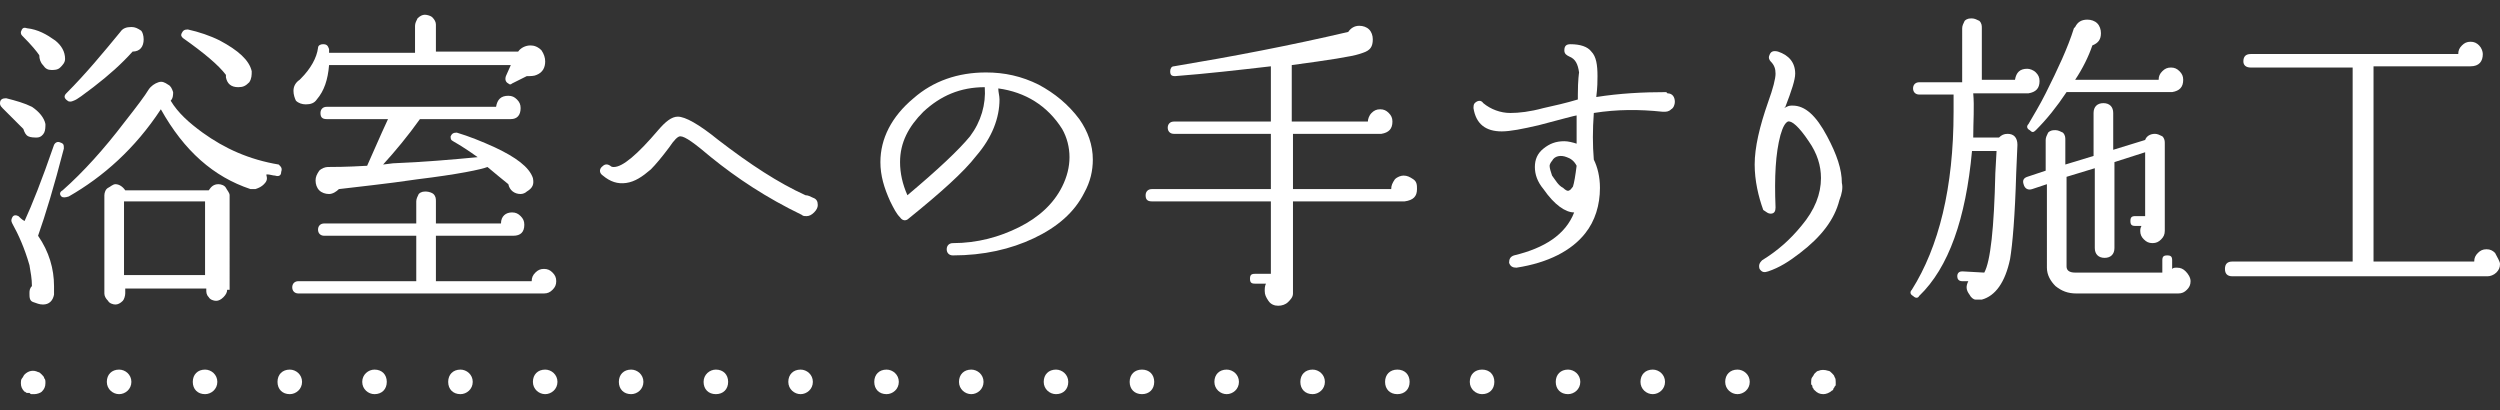
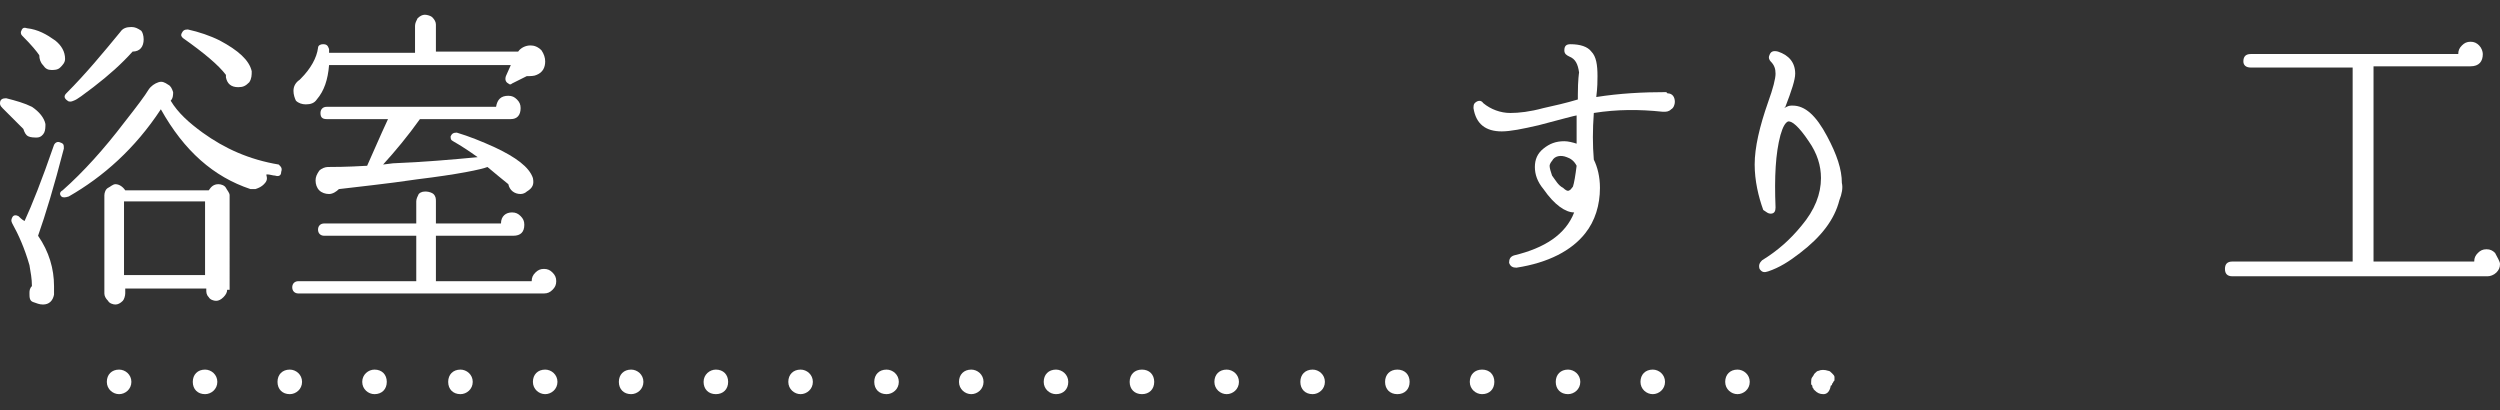
<svg xmlns="http://www.w3.org/2000/svg" version="1.1" id="レイヤー_1" x="0px" y="0px" viewBox="0 0 203.6 33.4" style="enable-background:new 0 0 203.6 33.4;" xml:space="preserve">
  <rect x="0" y="0" width="203.6" height="33.4" fill="#333333" stroke="none" />
  <style type="text/css">
	.ドロップシャドウ{fill:none;}
	.光彩_x0020_外側_x0020_5_x0020_pt{fill:none;}
	.青のネオン{fill:none;stroke:#8AACDA;stroke-width:7;stroke-linecap:round;stroke-linejoin:round;}
	.クロムハイライト{fill:url(#SVGID_1_);stroke:#FFFFFF;stroke-width:0.363;stroke-miterlimit:1;}
	.ジャイブ_GS{fill:#FFDD00;}
	.Alyssa_GS{fill:#A6D0E4;}
	.st0{fill:#FFFFFF;}
</style>
  <linearGradient id="SVGID_1_" gradientUnits="userSpaceOnUse" x1="101.777" y1="0" x2="101.777" y2="-1">
    <stop offset="0" style="stop-color:#656565" />
    <stop offset="0.618" style="stop-color:#1B1B1B" />
    <stop offset="0.629" style="stop-color:#545454" />
    <stop offset="0.983" style="stop-color:#3E3E3E" />
  </linearGradient>
  <g>
    <g>
      <path class="st0" d="M3.7,10.1c0,0.2,0,0.5-0.1,0.7c-0.1,0.2-0.3,0.4-0.6,0.4c-0.2,0-0.5,0-0.7-0.1s-0.3-0.3-0.4-0.6v0L0.2,8.8    C0,8.6,0,8.5,0,8.4C0,8.1,0.2,8,0.5,8C1.3,8.2,2,8.4,2.6,8.7C3.2,9.1,3.6,9.6,3.7,10.1z M5.2,12.1L5.2,12.1    c-0.8,3.1-1.5,5.4-2.1,7.1c0.9,1.3,1.3,2.7,1.3,4.1c0,0.2,0,0.5,0,0.7c-0.1,0.5-0.4,0.8-0.9,0.8c-0.3,0-0.5-0.1-0.8-0.2    s-0.3-0.4-0.3-0.7c0-0.2,0-0.4,0.2-0.6c0-0.6-0.1-1.1-0.2-1.7C2,20.2,1.5,19.1,1,18.2c-0.1-0.2-0.1-0.3,0-0.5    c0.1-0.2,0.3-0.2,0.5-0.1C1.6,17.7,1.8,17.9,2,18c0.6-1.3,1.4-3.3,2.4-6.2c0.1-0.2,0.3-0.3,0.5-0.2C5.2,11.7,5.2,11.8,5.2,12.1z     M5.3,4.8c0,0.3-0.2,0.5-0.4,0.7S4.4,5.7,4.2,5.7c-0.3,0-0.5-0.1-0.7-0.4C3.3,5.1,3.2,4.8,3.2,4.5l0,0C3,4.2,2.6,3.7,1.8,2.9    C1.7,2.8,1.7,2.7,1.7,2.6c0.1-0.3,0.2-0.4,0.5-0.3c0.9,0.1,1.6,0.5,2.3,1C5,3.7,5.3,4.2,5.3,4.8z M22.9,14c0,0.3-0.2,0.4-0.5,0.3    c-0.2,0-0.4-0.1-0.7-0.1l0,0.1c0.1,0.3,0,0.5-0.2,0.7c-0.2,0.2-0.4,0.3-0.7,0.4c-0.2,0-0.3,0-0.4,0c-3-1-5.4-3.1-7.3-6.5    C11,12.1,8.4,14.4,5.6,16l0,0C5.3,16.1,5.1,16.1,5,16c-0.2-0.2-0.1-0.4,0.1-0.5c1.7-1.5,3.4-3.4,5-5.5c1.1-1.4,1.7-2.2,2-2.7l0,0    c0.2-0.3,0.5-0.5,0.8-0.6c0.3-0.1,0.5,0,0.8,0.2C13.9,7,14,7.2,14.1,7.5c0,0.2,0,0.5-0.2,0.7c0.6,1,1.5,1.8,2.6,2.6    c1.8,1.3,3.8,2.2,6.2,2.6C22.9,13.6,23,13.7,22.9,14z M11.7,3.2c0,0.6-0.3,1-0.9,1c-0.9,1-1.9,1.9-3.2,2.9C6.8,7.7,6.3,8.1,6,8.2    L6,8.2c-0.2,0.1-0.4,0.1-0.5,0C5.2,8,5.2,7.8,5.4,7.6c1.6-1.6,3-3.3,4.4-5c0.2-0.3,0.5-0.4,0.9-0.4c0.3,0,0.5,0.1,0.8,0.3    C11.6,2.6,11.7,2.9,11.7,3.2z M18.5,23.6c0,0.2-0.1,0.4-0.3,0.6s-0.4,0.3-0.6,0.3s-0.5-0.1-0.6-0.3c-0.2-0.2-0.2-0.4-0.2-0.6v-0.1    h-6.6v0.4c0,0.2-0.1,0.5-0.2,0.6c-0.2,0.2-0.4,0.3-0.6,0.3s-0.5-0.1-0.6-0.3c-0.2-0.2-0.3-0.4-0.3-0.6v-8c0-0.2,0.1-0.5,0.3-0.6    s0.4-0.3,0.6-0.3c0.3,0,0.6,0.2,0.8,0.5h6.8c0.2-0.3,0.4-0.5,0.8-0.5c0.2,0,0.5,0.1,0.6,0.3s0.3,0.4,0.3,0.6V23.6z M16.7,22.4v-6    h-6.6v6H16.7z M20.5,5.8c0,0.3,0,0.6-0.2,0.9C20,7,19.8,7.1,19.4,7.1c-0.6,0-0.9-0.3-1-0.8l0-0.2c-0.6-0.8-1.8-1.8-3.5-3    c-0.1-0.1-0.2-0.2-0.1-0.4c0.1-0.2,0.2-0.3,0.5-0.3c0.9,0.2,1.8,0.5,2.6,0.9C19.4,4.1,20.3,4.9,20.5,5.8L20.5,5.8z" />
      <path class="st0" d="M45.3,22.9c0,0.3-0.1,0.5-0.3,0.7c-0.2,0.2-0.4,0.3-0.7,0.3h-20c-0.3,0-0.5-0.2-0.5-0.5    c0-0.3,0.2-0.5,0.5-0.5h9.6v-3.7h-7.5c-0.3,0-0.5-0.2-0.5-0.5s0.2-0.5,0.5-0.5h7.5v-1.8c0-0.2,0.1-0.4,0.2-0.6    c0.2-0.2,0.4-0.2,0.6-0.2c0.2,0,0.5,0.1,0.6,0.2c0.2,0.2,0.2,0.4,0.2,0.6v1.8h5.3c0-0.6,0.4-0.9,0.9-0.9c0.3,0,0.5,0.1,0.7,0.3    c0.2,0.2,0.3,0.4,0.3,0.7c0,0.6-0.3,0.9-0.9,0.9l-0.1,0h-6.2v3.7h7.8c0-0.3,0.1-0.5,0.3-0.7c0.2-0.2,0.4-0.3,0.7-0.3    c0.3,0,0.5,0.1,0.7,0.3S45.3,22.6,45.3,22.9z M44.4,5c0,0.5-0.2,0.9-0.7,1.1c-0.2,0.1-0.5,0.1-0.8,0.1c-0.4,0.2-0.8,0.4-1.2,0.6    c-0.1,0.1-0.2,0.1-0.3,0c-0.2-0.1-0.3-0.3-0.2-0.6l0.4-0.9H26.8c-0.1,1.2-0.4,2.1-1,2.8c-0.2,0.3-0.5,0.4-0.9,0.4    c-0.3,0-0.6-0.1-0.8-0.3C24,8,23.9,7.7,23.9,7.4c0-0.4,0.2-0.7,0.5-0.9l0.1-0.1c0.8-0.8,1.3-1.7,1.4-2.5c0-0.2,0.2-0.3,0.4-0.3    c0.3,0,0.4,0.1,0.5,0.4c0,0.1,0,0.2,0,0.3h7V2.1c0-0.2,0.1-0.4,0.2-0.6c0.2-0.2,0.4-0.3,0.6-0.3s0.5,0.1,0.6,0.2    c0.2,0.2,0.3,0.4,0.3,0.6v2.2h6.7c0.2-0.3,0.6-0.5,1-0.5c0.3,0,0.6,0.1,0.9,0.4C44.3,4.4,44.4,4.7,44.4,5z M43.4,14.5    c0.1,0.5,0,0.8-0.5,1.1c-0.1,0.1-0.3,0.2-0.5,0.2c-0.5,0-0.9-0.3-1-0.8c-0.5-0.4-1.1-0.9-1.7-1.4c-0.5,0.2-2.4,0.6-5.7,1    c-2.7,0.4-4.8,0.6-6.4,0.8l0,0c-0.2,0.2-0.5,0.4-0.8,0.4c-0.3,0-0.6-0.1-0.8-0.3c-0.2-0.2-0.3-0.5-0.3-0.8c0-0.3,0.1-0.5,0.3-0.8    c0.2-0.2,0.5-0.3,0.7-0.3c0.4,0,1.5,0,3.2-0.1c0.5-1.1,1-2.3,1.7-3.8h-5c-0.4,0-0.5-0.2-0.5-0.5s0.2-0.5,0.5-0.5h13.8    c0.1-0.6,0.4-0.9,1-0.9c0.3,0,0.5,0.1,0.7,0.3c0.2,0.2,0.3,0.4,0.3,0.7c0,0.6-0.3,0.9-0.8,0.9l-0.1,0h-7.3c-1,1.4-2,2.6-3,3.7    l0.8-0.1c2.5-0.1,4.8-0.3,6.9-0.5c-0.7-0.5-1.3-0.9-2-1.3c-0.2-0.1-0.2-0.2-0.2-0.4c0.1-0.2,0.2-0.3,0.5-0.3c1,0.3,2,0.7,3.1,1.2    C42,12.8,43.1,13.6,43.4,14.5L43.4,14.5z" />
-       <path class="st0" d="M66.6,16.7c0,0.2-0.1,0.4-0.3,0.6s-0.4,0.3-0.6,0.3c-0.2,0-0.3,0-0.4-0.1c-2.9-1.4-5.3-3-7.4-4.7    c-1.3-1.1-2.1-1.7-2.5-1.7c-0.2,0-0.5,0.3-0.9,0.9c-0.6,0.8-1.1,1.4-1.5,1.8c-0.7,0.6-1.3,1-2,1.1c-0.7,0.1-1.3-0.1-1.9-0.6    c-0.3-0.2-0.3-0.5-0.1-0.7c0.2-0.2,0.4-0.3,0.7-0.1c0.1,0.1,0.2,0.1,0.3,0.1c0.7,0,1.9-1,3.6-3c0.6-0.7,1.1-1.1,1.6-1.1    c0.6,0,1.7,0.6,3.3,1.9c2.6,2,4.9,3.5,7.1,4.5h0c0.2,0,0.4,0.1,0.6,0.2C66.5,16.2,66.6,16.4,66.6,16.7z" />
-       <path class="st0" d="M88.3,15.7c-0.8,1.6-2.2,2.8-4.1,3.7c-1.9,0.9-4.1,1.4-6.6,1.4c-0.3,0-0.5-0.2-0.5-0.5c0-0.3,0.2-0.5,0.5-0.5    c2,0,3.8-0.5,5.4-1.3c1.6-0.8,2.8-1.9,3.5-3.3c0.4-0.8,0.6-1.6,0.6-2.4c0-0.8-0.2-1.6-0.6-2.3c-1.2-1.9-3-3-5.2-3.3    c0,0.3,0.1,0.6,0.1,0.9c0,1.5-0.6,3.1-1.9,4.6c-1,1.3-2.9,3-5.5,5.1c-0.2,0.2-0.5,0.2-0.7-0.1c-0.3-0.3-0.5-0.7-0.8-1.3    c-0.5-1.1-0.8-2.1-0.8-3.2c0-1.9,0.9-3.7,2.7-5.2c1.6-1.4,3.6-2.1,5.9-2.1c1.5,0,2.9,0.3,4.3,1c1.3,0.7,2.4,1.6,3.3,2.8    c0.7,1,1.1,2.1,1.1,3.3C89,13.9,88.8,14.8,88.3,15.7z M80.2,7.1c-2,0-3.6,0.7-5,2c-1.2,1.2-1.9,2.5-1.9,4.1c0,0.9,0.2,1.8,0.6,2.7    c2.5-2.1,4.2-3.7,5.1-4.8C79.9,9.9,80.3,8.5,80.2,7.1z" />
-       <path class="st0" d="M115.4,15.4c0,0.6-0.3,0.9-1,1l-0.1,0h-9l0,7.5c0,0.3-0.2,0.5-0.4,0.7c-0.2,0.2-0.5,0.3-0.8,0.3    c-0.3,0-0.6-0.1-0.8-0.4s-0.3-0.5-0.3-0.8c0-0.2,0-0.4,0.1-0.6h-0.9c-0.3,0-0.4-0.1-0.4-0.4s0.1-0.4,0.4-0.4h1.3v-5.9h-9.7    c-0.4,0-0.5-0.2-0.5-0.5s0.2-0.5,0.5-0.5h9.7v-4.5h-7.9c-0.3,0-0.5-0.2-0.5-0.5c0-0.3,0.2-0.5,0.5-0.5h7.9V5.4    c-2.6,0.3-5.2,0.6-7.8,0.8c-0.3,0-0.4-0.1-0.4-0.4c0-0.2,0.1-0.4,0.3-0.4c4.8-0.8,9.5-1.7,14.2-2.8c0.2-0.3,0.5-0.5,0.9-0.5    c0.3,0,0.6,0.1,0.8,0.3c0.2,0.2,0.3,0.5,0.3,0.8c0,0.6-0.2,0.9-0.8,1.1l-0.3,0.1c-0.6,0.2-2.5,0.5-5.5,0.9v4.6h6.2    c0-0.2,0.1-0.5,0.3-0.7c0.2-0.2,0.4-0.3,0.7-0.3s0.5,0.1,0.7,0.3c0.2,0.2,0.3,0.4,0.3,0.7c0,0.6-0.3,0.9-0.9,1h-0.1h-7.1v4.5h8    c0-0.3,0.1-0.5,0.3-0.8c0.2-0.2,0.5-0.3,0.7-0.3c0.3,0,0.5,0.1,0.8,0.3S115.4,15.1,115.4,15.4z" />
      <path class="st0" d="M136.4,8.3c0,0.2-0.1,0.5-0.3,0.6c-0.2,0.2-0.4,0.2-0.6,0.2h0h-0.1c-1.9-0.2-3.7-0.2-5.6,0.1    c-0.1,1.4-0.1,2.6,0,3.8c0.3,0.6,0.5,1.4,0.5,2.3c0,1.4-0.4,2.7-1.2,3.7c-1.1,1.4-3,2.4-5.6,2.8c-0.3,0-0.5-0.1-0.6-0.4    c0-0.3,0.1-0.5,0.4-0.6c2.5-0.6,4.2-1.7,4.9-3.5c-0.7,0-1.6-0.6-2.5-1.9c-0.5-0.6-0.7-1.2-0.7-1.8c0-0.6,0.2-1.1,0.7-1.5    s1-0.6,1.7-0.6c0.3,0,0.7,0.1,1,0.2c0-0.8,0-1.5,0-2.3c-0.1,0-1.2,0.3-3.1,0.8c-1.3,0.3-2.3,0.5-3,0.5c-1.3,0-2.1-0.6-2.3-1.9    c0-0.1,0-0.3,0.1-0.4c0.2-0.2,0.5-0.3,0.7,0c0.6,0.5,1.4,0.8,2.2,0.8c0.7,0,1.6-0.1,2.7-0.4c0.9-0.2,1.8-0.4,2.8-0.7    c0,0,0-0.2,0-0.4c0-1.2,0.1-1.8,0.1-1.8c-0.1-0.7-0.3-1.1-0.8-1.3c-0.2-0.1-0.4-0.2-0.4-0.5c0-0.4,0.2-0.5,0.5-0.5    c0.8,0,1.4,0.2,1.7,0.6c0.4,0.4,0.5,1.1,0.5,2c0,0.4,0,0.9-0.1,1.7c1.9-0.3,3.8-0.4,5.7-0.4l0.1,0.1    C136.2,7.6,136.4,7.9,136.4,8.3z M128.4,13.5c-0.2-0.4-0.5-0.6-0.8-0.7c-0.5-0.2-1-0.1-1.2,0.3c-0.1,0.1-0.2,0.3-0.2,0.4    c0,0.2,0.1,0.5,0.2,0.8c0.3,0.4,0.5,0.8,0.9,1c0.2,0.2,0.4,0.3,0.5,0.2c0.1,0,0.2-0.2,0.3-0.3C128.2,14.9,128.3,14.3,128.4,13.5z" />
      <path class="st0" d="M149.8,16.3c-0.4,1.6-1.5,3-3.2,4.3c-0.9,0.7-1.7,1.2-2.6,1.5c-0.3,0.1-0.5,0.1-0.7-0.2    c-0.1-0.3,0-0.5,0.2-0.7c1.3-0.8,2.3-1.7,3.2-2.8c1.1-1.3,1.6-2.6,1.6-3.9c0-1-0.3-2-1-3c-0.8-1.2-1.4-1.7-1.7-1.6    c-0.2,0.1-0.4,0.4-0.6,1.1c-0.4,1.5-0.5,3.4-0.4,5.9c0,0.3-0.1,0.5-0.4,0.5c-0.2,0-0.3-0.1-0.6-0.3c-0.4-1.1-0.7-2.4-0.7-3.7    c0-1.4,0.4-3.1,1.1-5.1c0.4-1.1,0.6-1.9,0.6-2.3c0-0.4-0.1-0.7-0.4-1c-0.1-0.1-0.2-0.3-0.1-0.5c0.1-0.3,0.3-0.4,0.7-0.3    c0.9,0.3,1.4,0.9,1.4,1.8c0,0.5-0.3,1.4-0.8,2.7l-0.1,0.1l0.2-0.1c0.2-0.1,0.3-0.1,0.5-0.1c1,0,1.9,0.8,2.8,2.5    c0.8,1.5,1.2,2.7,1.2,3.8C150.1,15.3,150,15.8,149.8,16.3z" />
-       <path class="st0" d="M166.1,6.6c0,0.6-0.3,0.9-0.9,1H165h-4.3c0.1,1.1,0,2.3,0,3.6h2.1c0.2-0.2,0.4-0.3,0.7-0.3    c0.5,0,0.8,0.3,0.8,0.9l-0.1,2.3c-0.1,3.5-0.3,5.8-0.5,7c-0.4,1.9-1.2,3-2.3,3.3c-0.1,0-0.3,0-0.5,0s-0.4-0.2-0.5-0.4    c-0.3-0.4-0.3-0.7-0.1-1.1l-0.5,0c-0.3,0-0.4-0.2-0.4-0.4c0-0.3,0.2-0.4,0.4-0.4l1.8,0.1c0.5-0.9,0.8-3.6,0.9-8.1l0.1-1.8h-2    c-0.5,5.5-1.9,9.5-4.3,11.8c-0.1,0.2-0.3,0.2-0.5,0c-0.2-0.1-0.3-0.3-0.1-0.5c2.2-3.5,3.4-8.3,3.4-14.5c0-0.5,0-0.9,0-1.4h-2.8    c-0.3,0-0.5-0.2-0.5-0.5s0.2-0.5,0.5-0.5h3.5V2.3c0-0.2,0.1-0.4,0.2-0.6c0.2-0.2,0.4-0.2,0.6-0.2s0.4,0.1,0.6,0.2    c0.2,0.2,0.2,0.4,0.2,0.6v4.2h2.7c0.1-0.6,0.4-0.9,1-0.9c0.2,0,0.5,0.1,0.7,0.3S166.1,6.3,166.1,6.6z M178.4,22.9    c0,0.3-0.1,0.5-0.3,0.7c-0.2,0.2-0.4,0.3-0.7,0.3h-8.3c-0.7,0-1.2-0.2-1.7-0.6c-0.4-0.4-0.7-0.9-0.7-1.5V15l-1.2,0.4    c-0.3,0.1-0.6,0-0.7-0.4c-0.1-0.3,0-0.5,0.3-0.6l1.5-0.5v-2.5c0-0.2,0.1-0.4,0.2-0.6c0.2-0.2,0.4-0.2,0.6-0.2s0.4,0.1,0.6,0.2    c0.2,0.2,0.2,0.4,0.2,0.6v2l2.3-0.7V9.2c0-0.5,0.3-0.8,0.8-0.8c0.5,0,0.8,0.3,0.8,0.8v3l2.6-0.8c0.1-0.3,0.4-0.5,0.8-0.5    c0.2,0,0.4,0.1,0.6,0.2c0.2,0.2,0.2,0.4,0.2,0.6v7.1c0,0.3-0.1,0.5-0.3,0.7s-0.4,0.3-0.7,0.3c-0.3,0-0.5-0.1-0.7-0.3    c-0.2-0.2-0.3-0.4-0.3-0.7c0-0.1,0-0.2,0.1-0.4h-0.5c-0.3,0-0.4-0.1-0.4-0.4s0.1-0.4,0.4-0.4h0.8v-5.2l-2.5,0.8v7    c0,0.5-0.3,0.8-0.8,0.8c-0.5,0-0.8-0.3-0.8-0.8v-6.5l-2.3,0.7v7.3c0,0.3,0.2,0.5,0.7,0.5h7.1v-1c0-0.3,0.1-0.4,0.4-0.4    s0.4,0.1,0.4,0.4v0.7c0.1-0.1,0.2-0.1,0.4-0.1c0.3,0,0.5,0.1,0.7,0.3S178.4,22.6,178.4,22.9z M177.8,6.5c0,0.6-0.3,0.9-0.9,1    l-0.1,0h-8.5c-0.8,1.2-1.6,2.2-2.5,3.1c-0.2,0.2-0.3,0.2-0.5,0c-0.2-0.1-0.3-0.3-0.1-0.5c0.4-0.7,0.9-1.5,1.4-2.5    c1-2,1.8-3.7,2.3-5.3l0.1-0.1c0.2-0.4,0.5-0.6,1-0.6c0.3,0,0.6,0.1,0.8,0.3c0.2,0.2,0.3,0.5,0.3,0.8c0,0.5-0.2,0.8-0.7,1    c-0.3,0.9-0.8,1.9-1.4,2.8h6.8c0-0.3,0.1-0.5,0.3-0.7c0.2-0.2,0.4-0.3,0.7-0.3c0.3,0,0.5,0.1,0.7,0.3S177.8,6.2,177.8,6.5z" />
      <path class="st0" d="M203.6,21.5c0,0.3-0.1,0.5-0.3,0.7c-0.2,0.2-0.5,0.3-0.7,0.3h0h-20.8c-0.4,0-0.6-0.2-0.6-0.6    c0-0.4,0.2-0.6,0.6-0.6h9.8V5.5h-8.3c-0.4,0-0.6-0.2-0.6-0.5c0-0.4,0.2-0.6,0.6-0.6h16.9c0-0.3,0.1-0.5,0.3-0.7    c0.2-0.2,0.4-0.3,0.7-0.3c0.3,0,0.5,0.1,0.7,0.3c0.2,0.2,0.3,0.5,0.3,0.7c0,0.6-0.3,1-1,1h-0.1h-7.8v15.9h8.2    c0-0.3,0.1-0.5,0.3-0.7c0.2-0.2,0.4-0.3,0.7-0.3c0.3,0,0.5,0.1,0.7,0.3C203.4,21,203.6,21.3,203.6,21.5z" />
    </g>
    <g>
-       <path class="st0" d="M2.8,32.1c-0.1,0-0.1,0-0.2,0c-0.1,0-0.1,0-0.2-0.1C2.3,32,2.3,32,2.2,32c-0.1,0-0.1-0.1-0.2-0.1    c-0.2-0.2-0.3-0.4-0.3-0.7c0-0.1,0-0.3,0.1-0.4c0.1-0.1,0.1-0.2,0.2-0.3c0.3-0.3,0.7-0.4,1.1-0.2c0.1,0,0.2,0.1,0.3,0.2    c0.1,0.1,0.2,0.2,0.2,0.3c0.1,0.1,0.1,0.2,0.1,0.4c0,0.3-0.1,0.5-0.3,0.7C3.3,32,3,32.1,2.8,32.1z" />
      <path class="st0" d="M140.5,31.1c0-0.6,0.4-1,1-1l0,0c0.5,0,1,0.4,1,1l0,0c0,0.6-0.5,1-1,1l0,0C141,32.1,140.5,31.7,140.5,31.1z     M133.6,31.1c0-0.6,0.4-1,1-1l0,0c0.5,0,1,0.4,1,1l0,0c0,0.6-0.5,1-1,1l0,0C134.1,32.1,133.6,31.7,133.6,31.1z M126.7,31.1    c0-0.6,0.4-1,1-1l0,0c0.5,0,1,0.4,1,1l0,0c0,0.6-0.5,1-1,1l0,0C127.1,32.1,126.7,31.7,126.7,31.1z M119.7,31.1c0-0.6,0.4-1,1-1    l0,0c0.6,0,1,0.4,1,1l0,0c0,0.6-0.4,1-1,1l0,0C120.2,32.1,119.7,31.7,119.7,31.1z M112.8,31.1c0-0.6,0.4-1,1-1l0,0    c0.6,0,1,0.4,1,1l0,0c0,0.6-0.4,1-1,1l0,0C113.2,32.1,112.8,31.7,112.8,31.1z M105.9,31.1c0-0.6,0.4-1,1-1l0,0c0.5,0,1,0.4,1,1    l0,0c0,0.6-0.5,1-1,1l0,0C106.3,32.1,105.9,31.7,105.9,31.1z M98.9,31.1c0-0.6,0.4-1,1-1l0,0c0.5,0,1,0.4,1,1l0,0c0,0.6-0.5,1-1,1    l0,0C99.4,32.1,98.9,31.7,98.9,31.1z M92,31.1c0-0.6,0.4-1,1-1l0,0c0.6,0,1,0.4,1,1l0,0c0,0.6-0.4,1-1,1l0,0    C92.4,32.1,92,31.7,92,31.1z M85,31.1c0-0.6,0.4-1,1-1l0,0c0.5,0,1,0.4,1,1l0,0c0,0.6-0.4,1-1,1l0,0C85.5,32.1,85,31.7,85,31.1z     M78.1,31.1c0-0.6,0.4-1,1-1l0,0c0.5,0,1,0.4,1,1l0,0c0,0.6-0.5,1-1,1l0,0C78.6,32.1,78.1,31.7,78.1,31.1z M71.2,31.1    c0-0.6,0.4-1,1-1l0,0c0.5,0,1,0.4,1,1l0,0c0,0.6-0.5,1-1,1l0,0C71.6,32.1,71.2,31.7,71.2,31.1z M64.2,31.1c0-0.6,0.4-1,1-1l0,0    c0.5,0,1,0.4,1,1l0,0c0,0.6-0.5,1-1,1l0,0C64.7,32.1,64.2,31.7,64.2,31.1z M57.3,31.1c0-0.6,0.5-1,1-1l0,0c0.6,0,1,0.4,1,1l0,0    c0,0.6-0.4,1-1,1l0,0C57.7,32.1,57.3,31.7,57.3,31.1z M50.4,31.1c0-0.6,0.4-1,1-1l0,0c0.5,0,1,0.4,1,1l0,0c0,0.6-0.5,1-1,1l0,0    C50.8,32.1,50.4,31.7,50.4,31.1z M43.4,31.1c0-0.6,0.4-1,1-1l0,0c0.5,0,1,0.4,1,1l0,0c0,0.6-0.5,1-1,1l0,0    C43.9,32.1,43.4,31.7,43.4,31.1z M36.5,31.1c0-0.6,0.4-1,1-1l0,0c0.5,0,1,0.4,1,1l0,0c0,0.6-0.5,1-1,1l0,0    C36.9,32.1,36.5,31.7,36.5,31.1z M29.5,31.1c0-0.6,0.5-1,1-1l0,0c0.6,0,1,0.4,1,1l0,0c0,0.6-0.4,1-1,1l0,0    C30,32.1,29.5,31.7,29.5,31.1z M22.6,31.1c0-0.6,0.4-1,1-1l0,0c0.5,0,1,0.4,1,1l0,0c0,0.6-0.5,1-1,1l0,0    C23,32.1,22.6,31.7,22.6,31.1z M15.7,31.1c0-0.6,0.4-1,1-1l0,0c0.5,0,1,0.4,1,1l0,0c0,0.6-0.5,1-1,1l0,0    C16.1,32.1,15.7,31.7,15.7,31.1z M8.7,31.1c0-0.6,0.4-1,1-1l0,0c0.5,0,1,0.4,1,1l0,0c0,0.6-0.5,1-1,1l0,0    C9.2,32.1,8.7,31.7,8.7,31.1z" />
-       <path class="st0" d="M148.5,32.1c-0.3,0-0.5-0.1-0.7-0.3c0,0-0.1-0.1-0.1-0.1c0-0.1-0.1-0.1-0.1-0.2c0-0.1,0-0.1-0.1-0.2    c0-0.1,0-0.1,0-0.2c0-0.1,0-0.3,0.1-0.4c0.1-0.1,0.1-0.2,0.2-0.3c0.1-0.1,0.2-0.2,0.3-0.2c0.2-0.1,0.5-0.1,0.8,0    c0.1,0,0.2,0.1,0.3,0.2c0.1,0.1,0.2,0.2,0.2,0.3c0.1,0.1,0.1,0.3,0.1,0.4c0,0.1,0,0.1,0,0.2c0,0.1,0,0.1-0.1,0.2    c0,0.1-0.1,0.1-0.1,0.2c0,0.1-0.1,0.1-0.1,0.1C149,32,148.7,32.1,148.5,32.1z" />
+       <path class="st0" d="M148.5,32.1c-0.3,0-0.5-0.1-0.7-0.3c0,0-0.1-0.1-0.1-0.1c0-0.1-0.1-0.1-0.1-0.2c0-0.1,0-0.1-0.1-0.2    c0-0.1,0-0.1,0-0.2c0-0.1,0-0.3,0.1-0.4c0.1-0.1,0.1-0.2,0.2-0.3c0.1-0.1,0.2-0.2,0.3-0.2c0.2-0.1,0.5-0.1,0.8,0    c0.1,0,0.2,0.1,0.3,0.2c0.1,0.1,0.2,0.2,0.2,0.3c0,0.1,0,0.1,0,0.2c0,0.1,0,0.1-0.1,0.2    c0,0.1-0.1,0.1-0.1,0.2c0,0.1-0.1,0.1-0.1,0.1C149,32,148.7,32.1,148.5,32.1z" />
    </g>
  </g>
</svg>